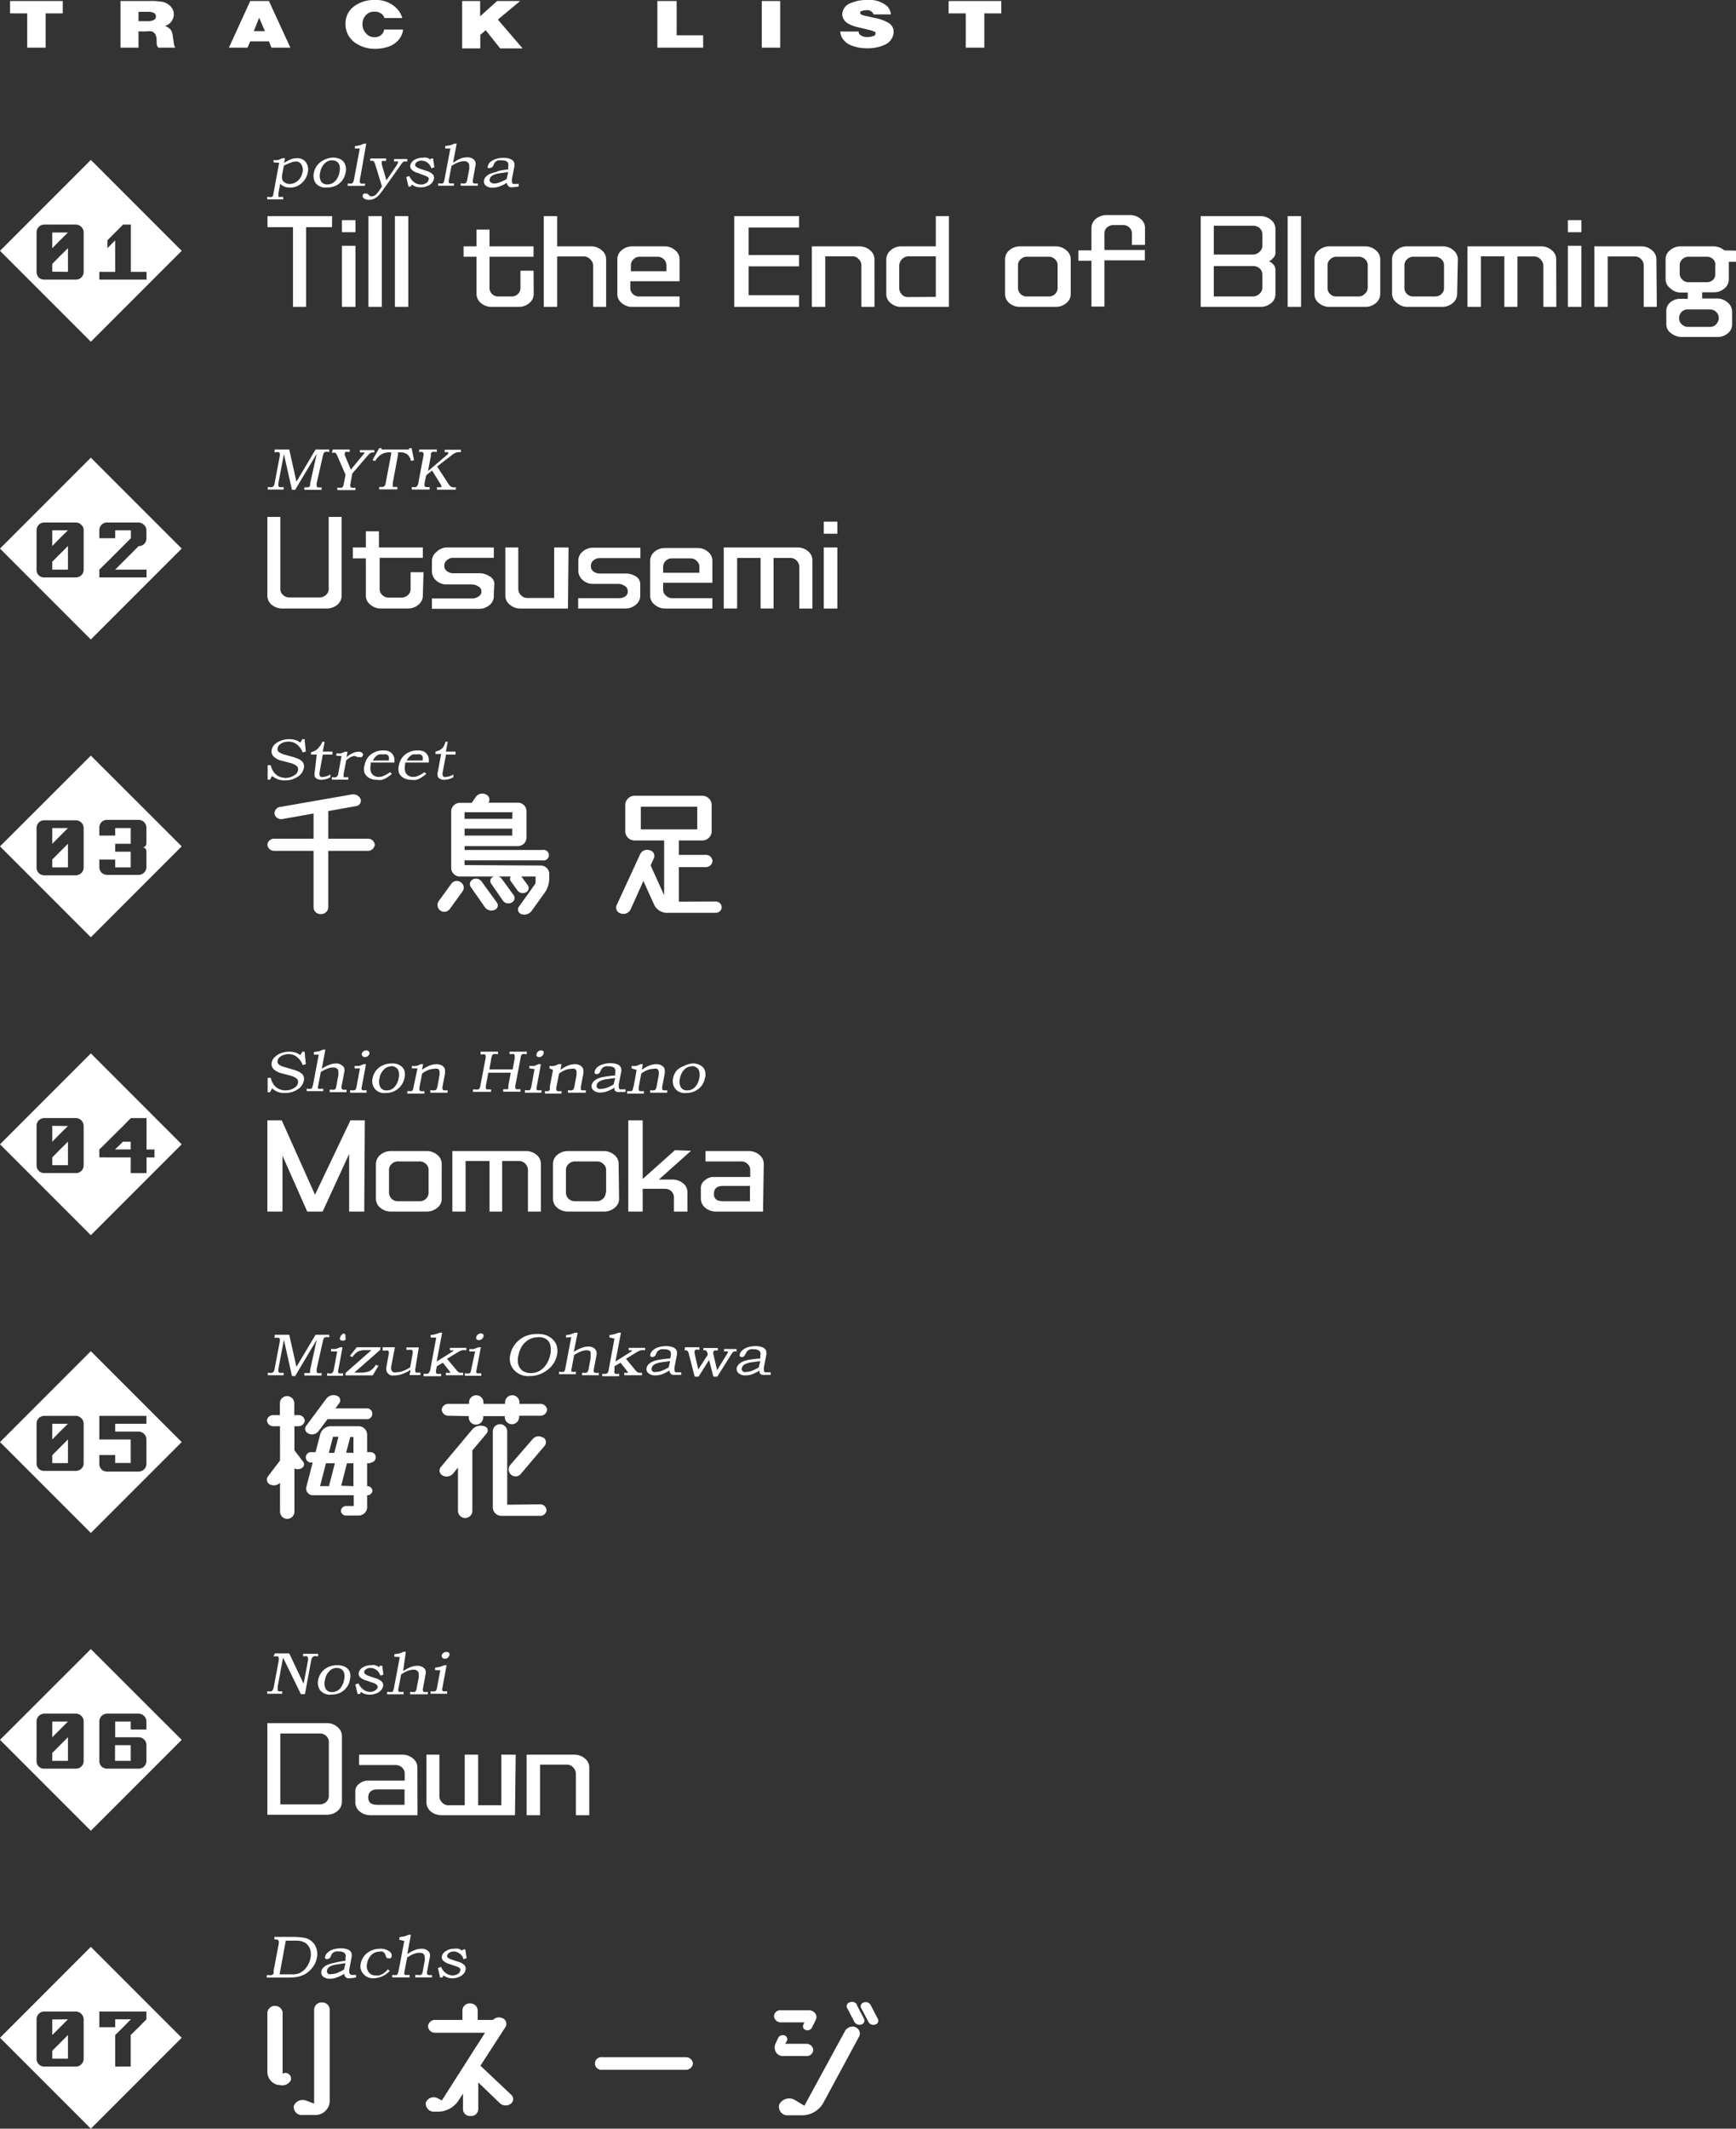
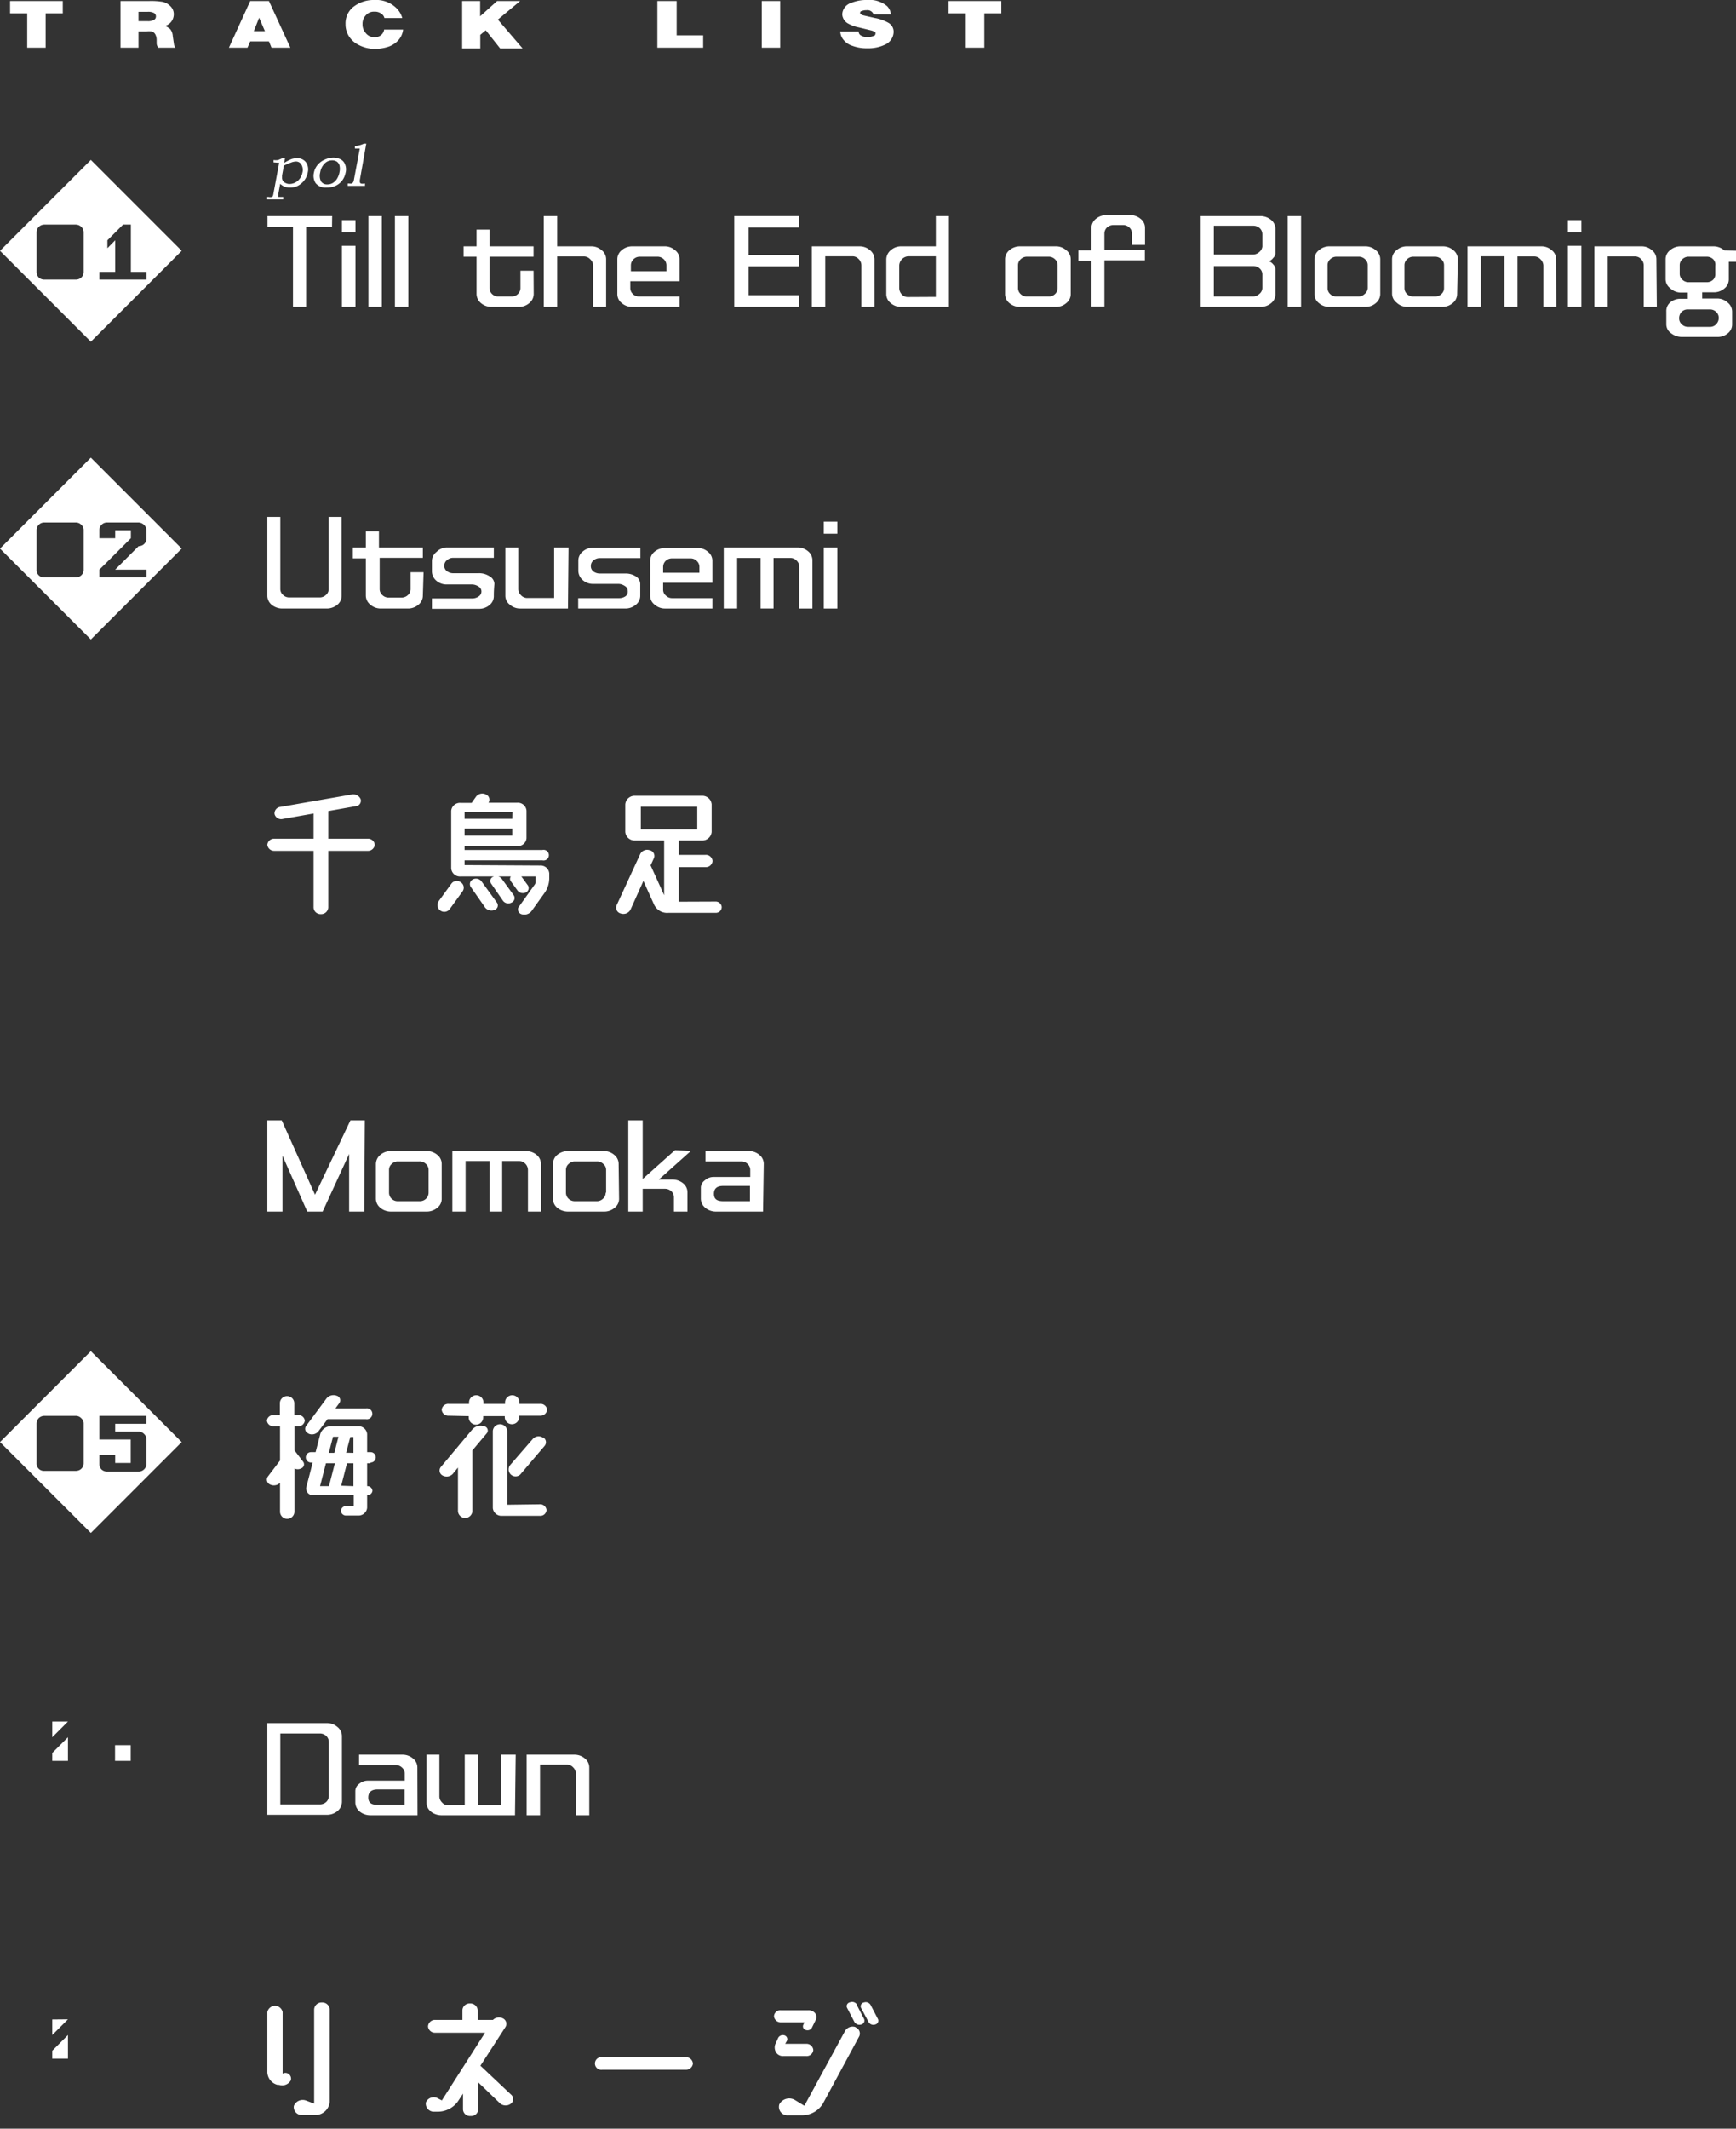
<svg xmlns="http://www.w3.org/2000/svg" viewBox="0 0 120.58 147.76">
  <rect x="0" y="0" width="120.58" height="147.76" fill="#333333" stroke="none" />
  <defs>
    <style>.cls-1{fill:#fff}</style>
  </defs>
  <g id="レイヤー_2" data-name="レイヤー 2">
    <g id="Object">
      <path class="cls-1" d="M23.06 15.77h-1.8v5.53h-.91v-5.53h-1.77V15h4.49zm1.63.35h-.94v-.84h.94zm0 5.18h-.94v-4.24h.94zm1.83 0h-.93V15h.93zm1.84 0h-.93V15h.93zm8.71-.89a.81.81 0 01-.31.63 1.08 1.08 0 01-.74.26h-1.86a1.11 1.11 0 01-.75-.26.82.82 0 01-.31-.63v-2.59h-.9v-.72h.9v-1.16h.9v1.16h3.06v.72H34V20a.57.57 0 00.18.41.6.6 0 00.45.17h.88a.61.61 0 00.46-.17.57.57 0 00.18-.41v-1.21h.91zm5.03.89h-.9v-2.88A.61.61 0 0041 18a.61.61 0 00-.45-.2H38.7v3.5h-.93V15h.93v2.1h2.35a1.07 1.07 0 01.74.27.78.78 0 01.31.63zm5.1-1.78h-3.42V20a.55.55 0 00.18.41.6.6 0 00.45.17h2.79v.72h-3.27a1.06 1.06 0 01-.74-.26.78.78 0 01-.31-.63V18a.8.8 0 01.3-.63 1.11 1.11 0 01.75-.27h2.22a1.07 1.07 0 01.74.27.78.78 0 01.31.63zm-.91-.69v-.42a.57.57 0 00-.18-.41.62.62 0 00-.46-.18h-1.24A.61.61 0 0044 18a.57.57 0 00-.18.41v.42zm9.21 2.47H51V15h4.5v.79H52v1.91h3.5v.79H52v2h3.5zm5.24 0h-.91v-2.88a.61.61 0 00-.18-.43.59.59 0 00-.45-.2h-1.88v3.51h-.93v-4.2h3.3a1.09 1.09 0 01.74.27.81.81 0 01.31.63zm5.17-6.3v6.3h-3.3a1.06 1.06 0 01-.74-.26.78.78 0 01-.31-.63V18a.84.84 0 01.31-.63 1.07 1.07 0 01.74-.27H65V15zM65 20.61v-2.82h-1.91a.67.67 0 00-.63.63V20a.65.65 0 00.17.43.56.56 0 00.44.19zm9.37-.2a.78.78 0 01-.31.63 1.06 1.06 0 01-.74.26h-2.46a1.11 1.11 0 01-.75-.26.8.8 0 01-.3-.63V18a.8.8 0 01.3-.63 1.11 1.11 0 01.75-.27h2.46a1.07 1.07 0 01.74.27.78.78 0 01.31.63zm-.91-.41v-1.59a.54.54 0 00-.18-.41.61.61 0 00-.45-.18h-1.49a.61.61 0 00-.45.18.54.54 0 00-.18.41V20a.55.55 0 00.18.41.6.6 0 00.45.17h1.49a.6.6 0 00.45-.17.55.55 0 00.18-.41zm6.07-3h-.91v-.8a.55.55 0 00-.18-.41.64.64 0 00-.45-.17h-.64a.69.69 0 00-.46.17.58.58 0 00-.18.42v1.14h2.81v.72h-2.81v3.21h-.9V18.1h-.91v-.72h.91v-1.55a.81.81 0 01.31-.64 1.15 1.15 0 01.74-.26h1.62a1.13 1.13 0 01.74.26.78.78 0 01.31.63zm9.06 3.43a.79.79 0 01-.31.62 1.12 1.12 0 01-.74.25H83.4V15h4.13a1.16 1.16 0 01.75.26.81.81 0 01.31.63v1.7a.49.49 0 01-.16.32.58.58 0 01-.3.22.72.72 0 01.31.23.51.51 0 01.15.32zm-.91-3.31v-.86a.58.58 0 00-.18-.42.67.67 0 00-.46-.17h-2.73v2H87a.67.67 0 00.46-.17.58.58 0 00.22-.38zm0 2.88v-.95a.55.55 0 00-.18-.41.67.67 0 00-.46-.17h-2.73v2.11H87a.63.63 0 00.46-.17.54.54 0 00.22-.41zm2.69 1.3h-.93V15h.93zm5.5-.89a.81.81 0 01-.31.63 1.08 1.08 0 01-.74.26h-2.47a1.08 1.08 0 01-.74-.26.78.78 0 01-.31-.63V18a.78.78 0 01.31-.63 1.09 1.09 0 01.74-.27h2.47a1.09 1.09 0 01.74.27.81.81 0 01.31.63zM95 20v-1.59a.54.54 0 00-.18-.41.62.62 0 00-.46-.18h-1.52a.61.61 0 00-.45.18.54.54 0 00-.18.41V20a.55.55 0 00.18.41.6.6 0 00.45.17h1.48a.61.61 0 00.46-.17A.55.55 0 0095 20zm6.21.41a.81.81 0 01-.31.63 1.11 1.11 0 01-.75.26h-2.46A1.06 1.06 0 0197 21a.78.78 0 01-.31-.63V18a.78.78 0 01.31-.63 1.07 1.07 0 01.74-.27h2.46a1.11 1.11 0 01.75.27.81.81 0 01.31.63zm-.91-.41v-1.59a.54.54 0 00-.18-.41.63.63 0 00-.46-.18h-1.49a.6.6 0 00-.44.18.54.54 0 00-.18.41V20a.55.55 0 00.18.41.6.6 0 00.44.17h1.49a.63.63 0 00.46-.17.55.55 0 00.18-.41zm7.8 1.3h-.9v-2.88a.63.63 0 00-.2-.42.59.59 0 00-.45-.2h-1.15v3.5h-.91v-3.51h-1.63v3.51h-.93v-4.2h5.11a1.07 1.07 0 01.74.27.78.78 0 01.31.63zm1.74-5.18h-.94v-.84h.94zm0 5.18h-.94v-4.24h.94zm5.24 0h-.91v-2.88A.61.61 0 00114 18a.59.59 0 00-.45-.2h-1.88v3.5h-.93v-4.2H114a1.07 1.07 0 01.74.27.78.78 0 01.31.63zm5.5-3.9v.77h-.5v1.22a.8.8 0 01-.3.63 1.1 1.1 0 01-.75.27h-.8v.43h1a1.08 1.08 0 01.77.28.81.81 0 01.31.63v.88a.78.78 0 01-.29.62 1.09 1.09 0 01-.73.26h-2.46a1.21 1.21 0 01-.76-.26.74.74 0 01-.33-.62v-.88A.78.78 0 01116 21a1.08 1.08 0 01.74-.26h.49v-.43h-.49A1.09 1.09 0 01116 20a.78.78 0 01-.31-.63V18a.78.78 0 01.31-.63 1.09 1.09 0 01.74-.27H119a1.16 1.16 0 01.77.28zm-1.44 1.6v-.55A.54.54 0 00119 18a.63.63 0 00-.46-.18h-1.25a.6.6 0 00-.44.18.54.54 0 00-.18.41V19a.54.54 0 00.18.41.6.6 0 00.44.18h1.25a.63.63 0 00.46-.18.54.54 0 00.14-.41zm.24 3.06a.55.55 0 00-.18-.41.61.61 0 00-.46-.17h-1.49a.59.59 0 00-.46.18.63.63 0 00-.16.44.54.54 0 00.18.41.6.6 0 00.44.18h1.49a.58.58 0 00.47-.19.64.64 0 00.17-.5zM23.73 41.35a.82.82 0 01-.3.63 1.16 1.16 0 01-.75.26h-3.06a1.16 1.16 0 01-.75-.26.82.82 0 01-.3-.63v-5.47h.9v5a.54.54 0 00.18.41.61.61 0 00.45.18h2.09a.63.63 0 00.46-.18.53.53 0 00.18-.4v-5.01h.9zm5.64-.01a.8.8 0 01-.3.63 1.11 1.11 0 01-.75.27h-1.86a1.09 1.09 0 01-.74-.27.81.81 0 01-.31-.63v-2.58h-.9V38h.9v-1.12h.91V38h3.05v.72h-3v2.17a.55.55 0 00.18.41.61.61 0 00.45.18h.88a.63.63 0 00.46-.18.54.54 0 00.18-.41v-1.17h.9zm4.93.01a.79.79 0 01-.3.65 1.11 1.11 0 01-.74.26H30v-.72h2.79a.76.76 0 00.46-.14.41.41 0 00.19-.36.39.39 0 00-.21-.33.82.82 0 00-.44-.14h-1.74a1.08 1.08 0 01-.74-.26.87.87 0 01-.31-.63v-.73a.8.8 0 01.31-.63A1.06 1.06 0 0131 38h3.3v.72h-2.8a.64.64 0 00-.45.16.47.47 0 00-.19.39.44.44 0 00.19.38.7.7 0 00.46.14h1.74A1.3 1.3 0 0134 40a.63.63 0 01.34.53c-.04.47-.04.69-.04.82zm5.15.89h-3.3a1.07 1.07 0 01-.74-.27.77.77 0 01-.31-.62V38h.9v2.88a.61.61 0 00.18.43.59.59 0 00.45.2h1.86V38h1zm5.02-.89a.79.79 0 01-.31.63 1.11 1.11 0 01-.74.26h-3.26v-.72H43a.76.76 0 00.46-.14.41.41 0 00.14-.38.39.39 0 00-.21-.33.82.82 0 00-.44-.14h-1.73a1.06 1.06 0 01-.74-.26.87.87 0 01-.31-.63v-.73a.8.8 0 01.31-.63 1.06 1.06 0 01.74-.26h3.26v.72h-2.8a.68.68 0 00-.46.16.48.48 0 00-.18.39.45.45 0 00.18.38.75.75 0 00.47.14h1.74a1.3 1.3 0 01.7.18.63.63 0 01.34.53v.83zm5.01-.9h-3.42v.48a.52.52 0 00.19.41.6.6 0 00.44.18h2.79v.72h-3.27a1.07 1.07 0 01-.74-.27.77.77 0 01-.31-.62v-2.42a.8.8 0 01.3-.63 1.11 1.11 0 01.75-.26h2.22a1.06 1.06 0 01.74.26.78.78 0 01.31.63zm-.9-.69v-.41a.55.55 0 00-.19-.42.6.6 0 00-.45-.17h-1.25a.62.62 0 00-.45.17.58.58 0 00-.18.42v.41zm7.85 2.48h-.91v-2.89a.61.61 0 00-.18-.43.6.6 0 00-.45-.19h-1.16v3.51h-.9v-3.51H51.2v3.51h-.93V38h5.1a1.11 1.11 0 01.75.26.81.81 0 01.31.63zm1.73-5.19h-.94v-.84h.94zm0 5.19h-.94V38h.94zM25.53 58.22a.46.46 0 01.5.42.47.47 0 01-.5.42H22.8V63a.49.49 0 01-.52.45.48.48 0 01-.5-.45v-3.94h-2.72a.47.47 0 01-.49-.42.46.46 0 01.49-.42h2.72v-1.75l-2.15.38a.47.47 0 01-.56-.34.45.45 0 01.41-.5l4.94-.86a.56.56 0 01.63.32.38.38 0 01-.34.49l-1.91.34v1.92zM32 61.24a.44.44 0 01.13.63l-.89 1.23a.47.47 0 01-.76-.56l.88-1.21a.46.46 0 01.64-.09zm5.51-1.16a.6.6 0 01.64.54V61a1.76 1.76 0 01-.34 1l-.89 1.24a.64.64 0 01-.74.2A.35.35 0 0136 63l1.12-1.57a.34.34 0 00.08-.23v-.36h-1a.12.12 0 01.05.05l.41.56a.34.34 0 01-.14.5.47.47 0 01-.57-.13l-.47-.65a.28.28 0 010-.33H32a.61.61 0 01-.66-.56v-4a.61.61 0 01.66-.55h.76l.31-.44a.55.55 0 01.69-.14.39.39 0 01.17.57h2a.6.6 0 01.64.55v1.92a.6.6 0 01-.64.54h-3.66V59h5.4a.37.37 0 110 .72h-5.4v.33zm-1.92-3.7h-3.32v.46h3.31zM32.27 58h3.31v-.48h-3.31zm1.16 3.16l1.09 1.5a.33.33 0 01-.17.5.56.56 0 01-.65-.16l-1-1.43a.36.36 0 01.15-.53.48.48 0 01.58.12zm1.42-.16l.83 1.14a.34.34 0 01-.15.51.46.46 0 01-.59-.12l-.83-1.2a.31.31 0 01.15-.47.5.5 0 01.59.14zm14.83 1.58a.42.42 0 01.45.39.41.41 0 01-.45.39h-3.24a1 1 0 01-1-.55l-.75-1.66-.9 2a.56.56 0 01-.66.26.42.42 0 01-.31-.55l1.65-3.58a.54.54 0 01.66-.26.4.4 0 01.29.55l-.23.5.94 2.07v-3.8h-2a.65.65 0 01-.7-.59v-1.92a.65.65 0 01.7-.59h4.6a.65.65 0 01.7.59v1.92a.65.65 0 01-.7.59h-1.58v1H49a.46.46 0 01.49.43.46.46 0 01-.49.42h-1.85v2.4zM44.51 56v1.57h3.92V56zM25.3 84.1h-1.05v-4l-1.84 4h-1.07l-1.72-3.88v3.88h-1.05v-6.33h1l2.31 5.16 2.46-5.16h1zm5.38-.89a.78.78 0 01-.31.63 1.13 1.13 0 01-.74.26h-2.47a1.13 1.13 0 01-.74-.26.81.81 0 01-.31-.63v-2.42a.84.84 0 01.31-.63 1.13 1.13 0 01.74-.26h2.47a1.13 1.13 0 01.74.26.8.8 0 01.31.63zm-.91-.42v-1.58a.54.54 0 00-.18-.41.62.62 0 00-.46-.18h-1.48a.61.61 0 00-.45.18.54.54 0 00-.18.41v1.58a.58.58 0 00.18.42.6.6 0 00.45.17h1.48a.61.61 0 00.46-.17.58.58 0 00.18-.42zm7.8 1.31h-.9v-2.88a.63.63 0 00-.63-.63h-1.16v3.51H34v-3.51h-1.66v3.51h-.92v-4.2h5.1a1.16 1.16 0 01.75.26.82.82 0 01.3.63zm5.43-.89a.78.78 0 01-.31.63 1.11 1.11 0 01-.74.26h-2.49a1.16 1.16 0 01-.75-.26.8.8 0 01-.3-.63v-2.42a.82.82 0 01.3-.63 1.16 1.16 0 01.75-.26h2.46a1.11 1.11 0 01.74.26.8.8 0 01.31.63zm-.9-.42v-1.58a.52.52 0 00-.19-.41.61.61 0 00-.45-.18h-1.52a.63.63 0 00-.45.18.54.54 0 00-.18.41v1.58a.58.58 0 00.18.42.62.62 0 00.45.17h1.49a.6.6 0 00.45-.17.55.55 0 00.19-.42zm5.9-2.91l-2.24 2h.94a1.16 1.16 0 01.75.26.8.8 0 01.3.63v1.33h-.94v-1a.57.57 0 00-.18-.41.64.64 0 00-.45-.17h-1.54v1.58h-1v-6.33h1v4.07l2.24-2zm5 4.22h-3.27a1.15 1.15 0 01-.74-.26.82.82 0 01-.31-.63v-.8a.65.65 0 01.28-.48.88.88 0 01.58-.23h2.57v-.49a.55.55 0 00-.18-.41.6.6 0 00-.44-.18H49v-.72h3a1.11 1.11 0 01.74.26.8.8 0 01.31.63zm-.91-.72v-1.06h-1.86c-.43 0-.64.18-.64.55s.21.51.64.51zM20.72 99h-.27v1.67l.61.8a.3.3 0 01-.15.46.5.5 0 01-.46 0v3a.49.49 0 01-1 0v-2a.61.61 0 01-.68.12.37.37 0 01-.17-.55l.85-1.12V99H19a.44.44 0 01-.46-.39.43.43 0 01.46-.38h.44v-.82a.49.49 0 011 0v.82h.27a.43.43 0 01.46.38.44.44 0 01-.45.39zm5 2.57h-.22v1.59a.35.35 0 01.37.32.35.35 0 01-.37.31v.87a.6.6 0 01-.64.54h-.8a.35.35 0 01-.38-.33.36.36 0 01.38-.33h.51v-.75h-2.79a.47.47 0 01-.51-.54l.45-1.73h-.12a.36.36 0 110-.72h.32l.33-1.27a.77.77 0 01.79-.53h1.82a.6.6 0 01.64.54v1.26h.24a.36.36 0 110 .72zm-4.3-2.07a.34.34 0 01-.15-.53l1.41-1.9a.63.63 0 01.7-.19.33.33 0 01.19.51l-.27.37h2.12a.38.38 0 110 .75h-2.67l-.63.84a.58.58 0 01-.68.17zm1.22 2.07l-.41 1.59h.62l.41-1.59zm.49-1.84l-.29 1.12h.38l.29-1.12zm1.42 3.43v-1.59h-.45l-.4 1.56zm0-2.31v-1.1h-.22l-.29 1.09zM33.62 99a.3.3 0 01.19.49l-1 1.19v4.19a.5.5 0 01-1 0v-3l-.37.45a.59.59 0 01-.7.1.39.39 0 01-.12-.59l2.17-2.59a.77.77 0 01.83-.24zm-2.45-.73a.46.46 0 01-.49-.41.45.45 0 01.49-.41h1.41v-.1a.5.5 0 011 0v.1h1.5v-.1a.5.5 0 011 0v.1h1.43a.45.45 0 01.49.41.46.46 0 01-.49.41h-1.45v.09a.5.5 0 01-1 0v-.06h-1.5v.09a.5.5 0 01-1 0v-.09zm6.32 6.15a.44.44 0 01.47.4.43.43 0 01-.47.4h-2.62a.6.6 0 01-.64-.54v-5.32a.5.5 0 011 0v5.09zm.23-4.65a.39.39 0 01.11.59l-1.7 2a.48.48 0 01-.64 0 .49.49 0 01-.05-.67l1.56-1.8a.54.54 0 01.72-.09zm-13.97 25.31a.84.84 0 01-.31.63 1.13 1.13 0 01-.74.26h-4.13v-6.36h4.13a1.09 1.09 0 01.74.27.81.81 0 01.31.63zm-.91-.42v-3.74a.58.58 0 00-.18-.42.63.63 0 00-.46-.17h-2.73v4.92h2.73a.67.67 0 00.46-.17.58.58 0 00.18-.42zM29 126h-3.27a1.16 1.16 0 01-.75-.26.82.82 0 01-.3-.63v-.81a.63.63 0 01.27-.48.92.92 0 01.58-.22h2.58v-.49a.54.54 0 00-.18-.41.63.63 0 00-.45-.18h-2.54v-.72h3a1.11 1.11 0 01.74.26.79.79 0 01.31.63zm-.9-.72v-1.07h-1.87c-.43 0-.65.19-.65.56s.22.51.65.51zm7.67.72h-5.1a1.16 1.16 0 01-.75-.26.82.82 0 01-.3-.63v-3.31h.9v2.89a.59.59 0 00.18.42.55.55 0 00.44.2h1.14v-3.51h.93v3.51h1.61v-3.51h1zm5.16 0H40v-2.89a.63.63 0 00-.19-.43.58.58 0 00-.45-.19h-1.85V126h-.93v-4.2h3.3a1.11 1.11 0 01.74.26.79.79 0 01.31.63zm-21.15 17.89a.4.4 0 01.42.51.68.68 0 01-.81.32h-.11a.94.94 0 01-.71-.86v-4.19a.54.54 0 011.06 0v4.26zm2.58-4.89a.51.51 0 01.54.47v6.42a1 1 0 01-1.08.92H21a.55.55 0 01-.59-.63.66.66 0 01.85-.37l.56.21v-6.52a.51.51 0 01.54-.5zm13.13 6.39a.4.4 0 010 .63.6.6 0 01-.74 0l-1.53-1.47v1.88a.49.49 0 01-.53.45.48.48 0 01-.53-.45v-1.1l-.35.53a1.72 1.72 0 01-1.43.72h-.2a.56.56 0 01-.6-.64.59.59 0 01.84-.28l.27.14 3-4.7h-3.45a.48.48 0 01-.51-.44.48.48 0 01.51-.45h1.88v-.67a.49.49 0 01.53-.47.5.5 0 01.53.47v.67h1.06a.59.59 0 01.66-.12.42.42 0 01.21.61l-1.74 2.69zm12.64-2.15a.48.48 0 01-.51.43h-5.79a.44.44 0 110-.87h5.79a.48.48 0 01.51.44zm6.13-2.86a.47.47 0 01-.5-.42.44.44 0 01.48-.42h1.92a.58.58 0 01.46.21.44.44 0 01.05.44l-.28.57a.35.35 0 01-.42.15.26.26 0 01-.17-.37l.07-.16zm1.74 2.34h-1.6a.56.56 0 01-.52-.3.65.65 0 010-.59l.18-.39a.37.37 0 01.42-.16.28.28 0 01.19.36l-.13.23H56a.47.47 0 01.49.43.46.46 0 01-.49.42zm3.41-2a.46.46 0 01.27.63L57.17 146a1.7 1.7 0 01-1.52.83h-.89a.59.59 0 01-.63-.76.78.78 0 011.1-.29l.64.39 2.83-5.2a.61.61 0 01.73-.26zm.09-1.57l.52 1a.28.28 0 01-.2.38.41.41 0 01-.47-.17l-.52-1a.27.27 0 01.2-.37.4.4 0 01.49.15zm1.48 1a.27.27 0 01-.19.38.38.38 0 01-.46-.17l-.53-1a.27.27 0 01.2-.36.39.39 0 01.47.17zM19 11.27v-.16a1.46 1.46 0 00.31 0l.31-.13h.18l-.07.33a3.3 3.3 0 01.52-.27 1.32 1.32 0 01.39-.06.74.74 0 01.6.27.85.85 0 01.14.7 1.28 1.28 0 01-.46.79 1.14 1.14 0 01-.77.28 1 1 0 01-.4-.07 1.1 1.1 0 01-.29-.19l-.12.66a1.5 1.5 0 000 .18.1.1 0 000 .07h.33v.17h-1.11v-.17h.1a.48.48 0 00.21 0 .16.16 0 00.08-.06 1 1 0 00.05-.21l.39-2.1zm.72.21l-.13.7v.2a.44.44 0 00.07.19.49.49 0 00.19.14.58.58 0 00.26.06.89.89 0 00.55-.2A1 1 0 0021 12a.72.72 0 00-.07-.58.42.42 0 00-.38-.21 1 1 0 00-.35.08 2.57 2.57 0 00-.44.19zm3.39-.54a1.15 1.15 0 01.55.12.65.65 0 01.31.36.89.89 0 01.03.58 1.32 1.32 0 01-.24.54 1.23 1.23 0 01-.46.36 1.48 1.48 0 01-.61.12.89.89 0 01-.76-.3.93.93 0 01-.13-.72 1.22 1.22 0 01.24-.53 1.31 1.31 0 01.47-.37 1.53 1.53 0 01.6-.16zm-.05.19a.71.71 0 00-.47.18 1.11 1.11 0 00-.35.66.86.86 0 00.07.64.5.5 0 00.44.19.73.73 0 00.35-.09.91.91 0 00.3-.29 1.32 1.32 0 00.18-.47 1.05 1.05 0 000-.47.48.48 0 00-.18-.26.6.6 0 00-.34-.09zm1.59-.82v-.17a1.75 1.75 0 00.63-.17h.16L25 12.46a.47.47 0 000 .2.13.13 0 00.07.08.45.45 0 00.21 0h.07v.16h-1.2v-.16h.11a.58.58 0 00.17 0 .43.43 0 00.1-.09.68.68 0 00.06-.21l.4-2.13z" />
-       <path class="cls-1" d="M25.73 11h1.09v.17h-.3a.09.09 0 000 .07.44.44 0 000 .18l.32 1.1.68-1a1 1 0 00.13-.25v-.06a.32.32 0 00-.17 0h-.11v-.17h.92v.17h-.23a.18.18 0 00-.09.07 1 1 0 00-.17.22l-1.2 1.69c-.09.12-.18.24-.27.34a1 1 0 01-.32.25.85.85 0 01-.38.09.59.59 0 01-.36-.1.22.22 0 01-.08-.2.26.26 0 01.08-.13.21.21 0 01.13 0 .19.19 0 01.1 0 .34.34 0 01.1.08.68.68 0 00.14.11h.09a.38.38 0 00.19-.06.53.53 0 00.18-.16 3.07 3.07 0 00.2-.27l.13-.2-.46-1.5a.72.72 0 00-.09-.21.17.17 0 00-.1-.07h-.18zm4.2 0h.15l.09.62-.21.06a.77.77 0 00-.27-.39.73.73 0 00-.42-.14.55.55 0 00-.29.08.28.28 0 00-.14.17.14.14 0 00.05.16.76.76 0 00.31.16l.41.14a1 1 0 01.46.25.38.38 0 01.07.31.67.67 0 01-.15.29.78.78 0 01-.33.21 1 1 0 01-.44.08.91.91 0 01-.61-.19l-.08.14h-.16l-.15-.66.21-.07a1.21 1.21 0 00.31.41.8.8 0 00.52.18.65.65 0 00.34-.1.32.32 0 00.16-.21.18.18 0 000-.17.77.77 0 00-.28-.15L29 12a.89.89 0 01-.42-.24.36.36 0 01-.08-.3.62.62 0 01.28-.36 1.08 1.08 0 01.57-.15.87.87 0 01.3 0 .56.56 0 01.24.13zm.99-.69v-.17l.35-.06a1.24 1.24 0 00.28-.11h.17l-.25 1.34A2.63 2.63 0 0132 11a1.53 1.53 0 01.45-.08.65.65 0 01.47.16.43.43 0 01.11.39l-.18 1a.47.47 0 000 .2.09.09 0 00.07.06.75.75 0 00.27 0v.16H32v-.16h.08a.51.51 0 00.22 0 .16.16 0 00.09-.07.56.56 0 00.07-.23l.13-.68a2 2 0 000-.3.29.29 0 00-.11-.19.37.37 0 00-.25-.07 1.19 1.19 0 00-.4.08 2.17 2.17 0 00-.47.25l-.19 1a.36.36 0 000 .15l.06.06h.3v.16h-1.1v-.16h.07a.76.76 0 00.25 0 .16.16 0 00.07-.07 1.47 1.47 0 00.07-.29l.39-2.06zm4.38 1.45v-.22a.31.31 0 00-.08-.32.61.61 0 00-.37-.09.8.8 0 00-.23 0 .39.39 0 00-.16.07.38.38 0 00-.11.11.91.91 0 00-.08.17.27.27 0 01-.25.18.17.17 0 01-.13 0 .19.19 0 010-.15.57.57 0 01.16-.26 1.12 1.12 0 01.38-.21 1.53 1.53 0 01.54-.08 1.12 1.12 0 01.48.08.46.46 0 01.26.23.73.73 0 010 .37l-.15.78a1.62 1.62 0 000 .21.23.23 0 00.06.13.25.25 0 00.15 0 1 1 0 00.26 0v.18a1.63 1.63 0 01-.35.05.68.68 0 01-.26 0 .36.36 0 01-.15-.12.28.28 0 01-.06-.18 2.61 2.61 0 01-.54.26 1.42 1.42 0 01-.45.08.69.69 0 01-.48-.15.36.36 0 01-.12-.36.45.45 0 01.11-.23.78.78 0 01.26-.2 1.82 1.82 0 01.48-.15c.16-.1.46-.14.83-.18zm0 .18l-.67.1a1.51 1.51 0 00-.37.11.59.59 0 00-.17.13.27.27 0 00-.07.14.22.22 0 000 .16.19.19 0 00.12.11.38.38 0 00.19.05 1 1 0 00.34-.07 3.07 3.07 0 00.52-.24zM19.09 31.2h1l.5 2.24 1.33-2.24h.95v.17h-.08a.43.43 0 00-.2 0 .19.19 0 00-.1.08.6.6 0 00-.06.18L22 33.52a.72.72 0 000 .23.13.13 0 00.07.08.66.66 0 00.19 0h.08V34h-1.2v-.17h.25a.21.21 0 00.1-.06.1.1 0 00.05-.07v-.13L22 31.5 20.5 34h-.22l-.56-2.48-.38 2a.52.52 0 000 .21.11.11 0 00.08.08.48.48 0 00.21 0h.07v.17h-1.1v-.17h.06a.7.7 0 00.24 0 .24.24 0 00.11-.08.56.56 0 00.07-.22l.35-1.84a.52.52 0 000-.21.12.12 0 00-.07-.07.41.41 0 00-.19 0h-.11zm4.02 0h1.18v.17h-.13a.51.51 0 00-.16 0 .18.18 0 00-.05.07.26.26 0 000 .11v.05l.42 1 .87-1.06.07-.08a.07.07 0 000-.05H25v-.17h1v.17h-.19l-.11.05-.14.14-1.09 1.27-.13.71a.47.47 0 000 .2.1.1 0 00.08.07.8.8 0 00.27 0v.17h-1.26v-.17h.1a.48.48 0 00.2 0 .25.25 0 00.1-.08 1.47 1.47 0 00.05-.19l.12-.63-.58-1.33a.46.46 0 00-.13-.19.81.81 0 00-.24 0zm3.23-.09h.16v.09h1.92v-.09h.17l.17.83-.21.06a.81.81 0 00-.26-.46.79.79 0 00-.49-.14h-.15a.49.49 0 000 .14l-.37 2v.26h.32v.17h-1.26v-.17h.25a.22.22 0 00.13-.08.44.44 0 00.07-.2l.38-2a.68.68 0 000-.12h-.11a1.12 1.12 0 00-.4.06 1.08 1.08 0 00-.32.19 1.44 1.44 0 00-.28.35l-.19-.06zm2.79.09h1.21v.17h-.09a.48.48 0 00-.21 0 .21.21 0 00-.11.1.76.76 0 000 .16l-.2 1.07L31 31.62a.84.84 0 00.13-.12v-.05a.07.07 0 000-.06.54.54 0 00-.17 0h-.07v-.17h1.12v.17a.88.88 0 00-.24 0 .69.69 0 00-.19.07 1.33 1.33 0 00-.22.15l-1 .77.75 1.15a1.11 1.11 0 00.16.21.37.37 0 00.15.08.76.76 0 00.24 0v.17h-1.31v-.17h.31v-.06a.58.58 0 00-.11-.23l-.54-.87-.41.34-.11.54a.57.57 0 000 .19.2.2 0 00.08.08h.27v.17H28.6v-.17h.1a.45.45 0 00.19 0 .28.28 0 00.1-.09.45.45 0 00.07-.21l.35-1.86a.47.47 0 000-.2.12.12 0 00-.07-.07.45.45 0 00-.21 0h-.03zM21 51.31h.16l.08.86-.22.06a1.22 1.22 0 00-.42-.57.89.89 0 00-.56-.18 1.1 1.1 0 00-.37.06.89.89 0 00-.27.17.37.37 0 00-.11.2.31.31 0 000 .19.34.34 0 00.16.15 1.34 1.34 0 00.38.15l.55.15.3.11a.9.9 0 01.28.17.52.52 0 01.14.22.53.53 0 010 .28.9.9 0 01-.43.59 1.56 1.56 0 01-.9.25 1.31 1.31 0 01-.46-.07 1.36 1.36 0 01-.41-.24l-.15.26h-.16v-1h.22a1.17 1.17 0 00.21.48 1 1 0 00.36.3 1.22 1.22 0 00.45.1 1.06 1.06 0 00.6-.18.5.5 0 00.27-.35.32.32 0 00-.09-.3 1.25 1.25 0 00-.49-.22l-.53-.14a1.19 1.19 0 01-.61-.32.52.52 0 01-.11-.44.79.79 0 01.19-.36 1.27 1.27 0 01.44-.27 1.51 1.51 0 01.59-.11 1.29 1.29 0 01.49.08 1 1 0 01.28.16zm1.39.18h.16l-.13.68h.67v.21h-.67l-.22 1.22a.63.63 0 000 .22.23.23 0 00.09.11.33.33 0 00.15 0 1.13 1.13 0 00.51-.17v.19a1.32 1.32 0 01-.63.18.58.58 0 01-.3-.07.31.31 0 01-.16-.16.88.88 0 010-.32l.14-1.2h-.4v-.17a1.07 1.07 0 00.32-.12.93.93 0 00.23-.21 1.41 1.41 0 00.24-.39zm.97.97v-.16h.3l.32-.12h.16l-.07.38a1.52 1.52 0 01.43-.28.93.93 0 01.39-.1.36.36 0 01.25.07.16.16 0 01.07.17.22.22 0 01-.09.13.34.34 0 01-.17 0h-.14a.34.34 0 00-.19-.07.51.51 0 00-.27.08 2.17 2.17 0 00-.3.21l-.18.94a.48.48 0 000 .16.13.13 0 000 .08.15.15 0 00.08 0h.24v.17h-1.14v-.17h.09a.42.42 0 00.19 0 .27.27 0 00.1-.08.5.5 0 00.07-.19l.22-1.2zm3.73 1.14l.13.11a2.57 2.57 0 01-.37.28 1.42 1.42 0 01-.32.14 1.15 1.15 0 01-.33 0 1.08 1.08 0 01-.54-.12.79.79 0 01-.34-.36.93.93 0 010-.53 1.25 1.25 0 01.24-.55 1.19 1.19 0 01.45-.35 1.31 1.31 0 01.59-.13 1.18 1.18 0 01.41.06.61.61 0 01.26.21.56.56 0 01.12.31.78.78 0 010 .26h-1.64v.15a1 1 0 000 .46.49.49 0 00.21.29.63.63 0 00.35.1.89.89 0 00.35-.08 1.82 1.82 0 00.43-.25zm-.09-.81a.66.66 0 000-.28.34.34 0 00-.15-.14.62.62 0 00-.25 0 .86.86 0 00-.27 0 .75.75 0 00-.24.15 1 1 0 00-.19.27zm2.48.81l.13.11a2.57 2.57 0 01-.37.28 1.42 1.42 0 01-.32.14 1.15 1.15 0 01-.33 0 1.08 1.08 0 01-.54-.12.79.79 0 01-.34-.36 1 1 0 010-.53 1.25 1.25 0 01.24-.55 1.19 1.19 0 01.45-.35 1.32 1.32 0 01.6-.13 1.16 1.16 0 01.4.06.61.61 0 01.26.21.56.56 0 01.12.31.78.78 0 010 .26h-1.64a1 1 0 010 .15 1 1 0 000 .46.49.49 0 00.21.29.63.63 0 00.35.1.89.89 0 00.35-.08 1.82 1.82 0 00.43-.25zm-.13-.81a.66.66 0 000-.28.34.34 0 00-.15-.14.62.62 0 00-.25 0 .86.86 0 00-.27 0 .61.61 0 00-.23.15.86.86 0 00-.2.27zm1.59-1.3h.16l-.13.68h.67v.21h-.66l-.23 1.22a.42.42 0 000 .22.17.17 0 00.08.11.33.33 0 00.15 0 1.09 1.09 0 00.51-.17v.19a1.32 1.32 0 01-.63.18.6.6 0 01-.3-.07.26.26 0 01-.15-.16.58.58 0 010-.32l.23-1.24h-.39v-.17a1.27 1.27 0 00.33-.12 1.1 1.1 0 00.22-.21 1.41 1.41 0 00.14-.35zM21 73h.16l.08.87-.22.06a1.2 1.2 0 00-.42-.58.91.91 0 00-.56-.18 1.11 1.11 0 00-.37.07.88.88 0 00-.27.16.43.43 0 00-.11.21.37.37 0 000 .18.49.49 0 00.16.16 1.84 1.84 0 00.38.14l.55.16a2 2 0 01.3.11.9.9 0 01.28.17.46.46 0 01.14.22.53.53 0 010 .28.92.92 0 01-.43.59 1.56 1.56 0 01-.9.25 1.31 1.31 0 01-.46-.07 1.41 1.41 0 01-.41-.25l-.15.27h-.16v-1h.22a1.17 1.17 0 00.21.48.91.91 0 00.36.29 1 1 0 00.45.1 1.13 1.13 0 00.6-.17.52.52 0 00.27-.35.32.32 0 00-.09-.3 1.25 1.25 0 00-.49-.22l-.53-.14a1.27 1.27 0 01-.61-.32.53.53 0 01-.11-.44.72.72 0 01.2-.36 1.28 1.28 0 01.43-.28 1.71 1.71 0 01.59-.11 1.53 1.53 0 01.49.08 1.28 1.28 0 01.28.16zm.8.2v-.17l.35-.06a1.53 1.53 0 00.27-.11h.18l-.25 1.33a2.5 2.5 0 01.53-.28 1.29 1.29 0 01.45-.09.64.64 0 01.47.17.39.39 0 01.12.39l-.19 1a.43.43 0 000 .19l.08.07a1.11 1.11 0 00.26 0v.17H22.9v-.17h.1a1 1 0 00.22 0 .23.23 0 00.09-.08.77.77 0 00.06-.22l.13-.69a1.73 1.73 0 000-.3.25.25 0 00-.1-.18.42.42 0 00-.26-.07 1 1 0 00-.4.08 2 2 0 00-.46.24l-.19 1a.27.27 0 000 .15.1.1 0 00.06 0 .53.53 0 00.21 0h.09v.17H21.3v-.17h.07a.49.49 0 00.24 0 .12.12 0 00.07-.07 1.77 1.77 0 00.08-.29l.38-2zm2.83.96v-.17h.32l.31-.12h.16l-.3 1.62a.28.28 0 000 .13.11.11 0 00.07.06.54.54 0 00.17 0h.1v.17h-1.14v-.17h.1a.75.75 0 00.2 0 .22.22 0 00.09-.07.68.68 0 00.06-.21l.23-1.24zm.81-1.25a.21.21 0 01.17.07.18.18 0 01.05.16.32.32 0 01-.11.17.37.37 0 01-.2.07.24.24 0 01-.17-.07.21.21 0 01-.05-.17.29.29 0 01.11-.16.31.31 0 01.2-.07zm1.79.91a1 1 0 01.55.13.73.73 0 01.31.36 1 1 0 010 .53 1.28 1.28 0 01-.7.9 1.36 1.36 0 01-.61.13.84.84 0 01-.76-.31.87.87 0 01-.14-.71 1.2 1.2 0 01.71-.9 1.47 1.47 0 01.64-.13zm-.06.2a.69.69 0 00-.46.18 1.06 1.06 0 00-.35.66.83.83 0 00.07.63.49.49 0 00.43.2.74.74 0 00.36-.09.8.8 0 00.29-.29 1.21 1.21 0 00.18-.47.92.92 0 000-.47.44.44 0 00-.18-.26.58.58 0 00-.34-.11zm1.44.14v-.17a1.66 1.66 0 00.31 0 1.4 1.4 0 00.3-.12h.17l-.08.39a2.78 2.78 0 01.57-.31 1.36 1.36 0 01.44-.08.75.75 0 01.31.06.46.46 0 01.2.15.33.33 0 01.08.22v.22l-.17.89a.56.56 0 000 .2.11.11 0 00.08.07 1.16 1.16 0 00.27 0v.17h-1.2v-.17H30a.57.57 0 00.22 0 .18.18 0 00.1-.07 1.65 1.65 0 00.07-.21l.13-.74a.75.75 0 000-.32.23.23 0 00-.11-.15.54.54 0 00-.24 0 1.29 1.29 0 00-.41.08 2 2 0 00-.44.25l-.18.93a.52.52 0 000 .21.11.11 0 00.07.08.67.67 0 00.21 0h.06v.17h-1.19v-.17h.28a.24.24 0 00.11-.09 1.45 1.45 0 00.05-.23l.27-1.26zM33.38 73h1.21v.17h-.09a.58.58 0 00-.21 0 .16.16 0 00-.1.08.59.59 0 00-.06.19l-.14.79h1.62l.14-.77a1.52 1.52 0 000-.19.15.15 0 00-.06-.1.39.39 0 00-.18 0h-.12V73h1.2v.17h-.11a.42.42 0 00-.18 0 .16.16 0 00-.09.07.44.44 0 00-.05.19l-.36 1.91a.61.61 0 000 .21l.08.06h.27v.17h-1.2v-.17h.28a.12.12 0 00.08-.06 1.52 1.52 0 000-.22l.17-.87h-1.56l-.17.89a.61.61 0 000 .21.1.1 0 00.08.06h.28v.17h-1.26v-.17H33a.53.53 0 00.22 0 .16.16 0 00.08-.06.3.3 0 00.06-.17l.37-1.94a.68.68 0 000-.19.11.11 0 00-.06-.07.34.34 0 00-.17 0h-.12zm3.39 1.16v-.17h.33l.31-.12h.16l-.3 1.62a.28.28 0 000 .13.09.09 0 00.06.06.62.62 0 00.18 0h.1v.17h-1.15v-.17h.3a.22.22 0 00.09-.07 1.19 1.19 0 00.06-.21l.22-1.19zm.8-1.25a.23.23 0 01.18.07.18.18 0 010 .16.27.27 0 01-.11.17.34.34 0 01-.19.07.24.24 0 01-.17-.07.18.18 0 010-.17.25.25 0 01.11-.16.28.28 0 01.18-.07zm.6 1.25v-.17a1.53 1.53 0 00.31 0 1.67 1.67 0 00.31-.12H39l-.07.39a2.52 2.52 0 01.56-.31 1.41 1.41 0 01.44-.08.71.71 0 01.31.06.46.46 0 01.2.15.33.33 0 01.08.22 1.08 1.08 0 010 .22l-.17.89a.47.47 0 000 .2.08.08 0 00.07.07 1.16 1.16 0 00.27 0v.17h-1.24v-.17h.06a.54.54 0 00.22 0 .15.15 0 00.1-.07.56.56 0 00.07-.21l.14-.74a1.37 1.37 0 000-.32.29.29 0 00-.12-.15.54.54 0 00-.24 0 1.34 1.34 0 00-.41.08 2.22 2.22 0 00-.44.25l-.18.93a.52.52 0 000 .21.11.11 0 00.07.08.67.67 0 00.21 0H39v.17h-1.15v-.17a1.17 1.17 0 00.24 0 .28.28 0 00.1-.09 1.45 1.45 0 000-.23l.22-1.15zm4.56.49v-.22a.31.31 0 00-.08-.32.64.64 0 00-.38-.09.75.75 0 00-.22 0 .67.67 0 00-.17.08.35.35 0 00-.1.11l-.09.17a.27.27 0 01-.24.18.17.17 0 01-.14-.06.16.16 0 010-.14.56.56 0 01.16-.26.92.92 0 01.38-.21 1.55 1.55 0 01.55-.09 1.34 1.34 0 01.48.08.44.44 0 01.25.23.66.66 0 010 .38l-.15.77a1.69 1.69 0 000 .22.19.19 0 00.07.13.21.21 0 00.15 0 .85.85 0 00.25 0v.18a1.55 1.55 0 01-.34 0 .63.63 0 01-.26 0 .31.31 0 01-.16-.11.32.32 0 010-.19 2.69 2.69 0 01-.54.27 1.54 1.54 0 01-.46.08.68.68 0 01-.47-.16.38.38 0 01-.13-.35.68.68 0 01.12-.24.86.86 0 01.25-.19 1.7 1.7 0 01.48-.15 8.45 8.45 0 01.79-.1zm0 .18l-.66.09a1.38 1.38 0 00-.37.11.7.7 0 00-.18.13.34.34 0 00-.07.15.25.25 0 000 .15.34.34 0 00.12.12.41.41 0 00.19 0 1.16 1.16 0 00.34-.06 2.75 2.75 0 00.52-.24zm1.14-.67v-.17a1.53 1.53 0 00.31 0 1.67 1.67 0 00.31-.12h.16l-.07.39a2.52 2.52 0 01.56-.31 1.41 1.41 0 01.44-.08.79.79 0 01.32.06.62.62 0 01.2.15.32.32 0 01.07.22.64.64 0 010 .22l-.17.89a.47.47 0 000 .2.1.1 0 00.07.07 1.23 1.23 0 00.27 0v.17h-1.18v-.17h.06a.63.63 0 00.23 0 .16.16 0 00.09-.07.56.56 0 00.07-.21l.14-.74a1 1 0 000-.32.29.29 0 00-.12-.15.54.54 0 00-.24 0 1.29 1.29 0 00-.4.08 2 2 0 00-.45.25l-.17.93a.61.61 0 000 .21.14.14 0 00.07.08.78.78 0 00.21 0h.07v.17h-1.16v-.17h.29a.22.22 0 00.1-.09s0-.1.06-.23l.21-1.15zm4.23-.34a1 1 0 01.55.13.65.65 0 01.31.36.85.85 0 010 .53 1.21 1.21 0 01-.24.54 1.23 1.23 0 01-.46.36 1.33 1.33 0 01-.61.13.86.86 0 01-.76-.31.91.91 0 01-.14-.71 1.22 1.22 0 01.25-.54 1.27 1.27 0 01.5-.31 1.54 1.54 0 01.6-.18zm-.05.2a.71.71 0 00-.47.18 1.11 1.11 0 00-.35.66.83.83 0 00.07.63.5.5 0 00.44.2.73.73 0 00.35-.09.83.83 0 00.3-.29 1.21 1.21 0 00.18-.47 1 1 0 000-.47.44.44 0 00-.18-.26.58.58 0 00-.34-.11zM19.09 92.65h1l.5 2.23 1.33-2.23h.95v.17h-.08a.75.75 0 00-.2 0 .25.25 0 00-.1.08.93.93 0 00-.06.18L22 95a.74.74 0 000 .23.1.1 0 00.07.08.38.38 0 00.19 0h.08v.17h-1.2v-.17h.25a.19.19 0 00.1 0 .1.1 0 00.05-.08v-.13L22 93l-1.5 2.52h-.22L19.72 93l-.38 2a.52.52 0 000 .21.15.15 0 00.08.08.48.48 0 00.21 0h.07v.17h-1.1v-.17h.07a.67.67 0 00.23 0 .2.2 0 00.11-.09.56.56 0 00.07-.22l.35-1.84a.47.47 0 000-.2.13.13 0 00-.07-.08h-.3zM23 93.81v-.17h.32l.31-.12h.16l-.3 1.62a.28.28 0 000 .13.11.11 0 00.07.06.54.54 0 00.17 0h.1v.17h-1.11v-.17h.1a.43.43 0 00.2 0 .15.15 0 00.09-.06.68.68 0 00.09-.27l.22-1.19zm.81-1.25a.21.21 0 01.17.07.18.18 0 010 .16.32.32 0 01.02.21.36.36 0 01-.2.06.24.24 0 01-.17-.06.17.17 0 010-.17.23.23 0 01.1-.16.31.31 0 01.11-.11zm.97.96h1.64v.17l-1.81 1.59h.37a1.73 1.73 0 00.65-.09 1.07 1.07 0 00.47-.45l.19.06-.4.67H24v-.17l1.8-1.58h-.44a1.06 1.06 0 00-.5.1 1.23 1.23 0 00-.38.38l-.18-.08zm1.79 0h.86l-.25 1.3a.6.6 0 000 .27.31.31 0 00.14.16.43.43 0 00.24 0 1.18 1.18 0 00.42-.08 2.24 2.24 0 00.51-.26l.17-.94a.55.55 0 000-.2s0-.05-.08-.07a.44.44 0 00-.19 0h-.16v-.17h.86L28.85 95a.47.47 0 000 .2.11.11 0 00.07.08h.28v.17h-.75l.07-.37a2.52 2.52 0 01-.59.3 1.45 1.45 0 01-.48.09 1.21 1.21 0 01-.3 0 .58.58 0 01-.2-.13.39.39 0 01-.11-.21.69.69 0 010-.25L27 94a.46.46 0 000-.17.12.12 0 00-.06-.08.35.35 0 00-.16 0h-.2zm3.34-.68v-.17a2 2 0 00.63-.16h.17l-.38 2 .94-.59c.15-.09.23-.16.23-.19h-.25v-.17h1.14v.17a1.3 1.3 0 00-.31 0 1.49 1.49 0 00-.29.14l-.74.45.63.75a.8.8 0 00.15.16.31.31 0 00.13.06h.21v.17h-1.2v-.17h.1a.49.49 0 00.17 0 .08.08 0 00.05 0 .21.21 0 00-.05-.09l-.48-.61-.42.25-.05.26a.48.48 0 000 .2.09.09 0 00.06.06.46.46 0 00.2 0h.09v.17h-1.22v-.17a1 1 0 00.24 0 .19.19 0 00.13-.07.53.53 0 00.11-.29l.4-2.15zm2.69.97v-.17a2 2 0 00.32 0l.31-.12h.17l-.31 1.62a.18.18 0 000 .13.09.09 0 00.06.06h.28v.17h-1.14v-.17h.09a.51.51 0 00.21 0 .12.12 0 00.08-.06.68.68 0 00.06-.21l.27-1.25zm.8-1.25a.21.21 0 01.17.07.16.16 0 010 .16.27.27 0 01-.11.17.34.34 0 01-.2.06.25.25 0 01-.17-.06.2.2 0 010-.17.25.25 0 01.11-.16.28.28 0 01.2-.07zm4.01.04a1.38 1.38 0 01.74.19 1.15 1.15 0 01.48.52 1.29 1.29 0 01.06.74 1.73 1.73 0 01-.69 1.06 2 2 0 01-1.22.41 1.32 1.32 0 01-1.14-.5 1.16 1.16 0 01-.19-1 1.63 1.63 0 01.35-.74 1.93 1.93 0 01.69-.53 2.21 2.21 0 01.92-.15zm0 .22a1.39 1.39 0 00-.63.14 1.43 1.43 0 00-.49.43 1.79 1.79 0 00-.28.69 1.22 1.22 0 000 .67.8.8 0 00.32.42 1 1 0 00.54.14 1.18 1.18 0 00.58-.14 1.32 1.32 0 00.48-.44 1.91 1.91 0 00.29-.69 1.58 1.58 0 000-.69.71.71 0 00-.29-.4.89.89 0 00-.56-.13zm1.91.03v-.18a1.48 1.48 0 00.35-.06l.27-.1h.18l-.26 1.33a2.81 2.81 0 01.54-.28 1.29 1.29 0 01.45-.09.64.64 0 01.47.16.47.47 0 01.12.4l-.19 1a.43.43 0 000 .19.1.1 0 00.07.07 1.31 1.31 0 00.27 0v.17h-1.16v-.17h.08a.88.88 0 00.22 0 .18.18 0 00.09-.08.5.5 0 00.07-.22l.13-.69a1.73 1.73 0 000-.3.29.29 0 00-.02-.2.44.44 0 00-.25-.07 1.19 1.19 0 00-.4.08 2.72 2.72 0 00-.47.25l-.19 1a.41.41 0 000 .16.1.1 0 00.06 0 .78.78 0 00.21 0H40v.17h-1.17v-.17h.07a.57.57 0 00.25 0 .12.12 0 00.07-.07 1.28 1.28 0 00.07-.29l.39-2.05zm3.01-.01v-.17a2 2 0 00.62-.16h.18l-.38 2 .93-.59a.69.69 0 00.24-.19h-.25v-.17h1.14v.17a1.3 1.3 0 00-.31 0 1.49 1.49 0 00-.29.14l-.73.45.62.75a.8.8 0 00.15.16.31.31 0 00.13.06h.21v.17h-1.23v-.17h.09a.62.62 0 00.18 0l-.05-.09-.48-.61-.42.25v.26a.75.75 0 000 .2.11.11 0 00.07.06.43.43 0 00.2 0H43v.17h-1.17v-.17a1 1 0 00.25 0 .21.21 0 00.13-.07.56.56 0 00.07-.22l.4-2.15zm4.22 1.46l.05-.22c0-.15 0-.26-.08-.32a.59.59 0 00-.38-.1.73.73 0 00-.22 0 .38.38 0 00-.17.08.36.36 0 00-.11.1 1.51 1.51 0 00-.08.17.28.28 0 01-.25.19.16.16 0 01-.13-.06.16.16 0 010-.14.49.49 0 01.16-.26 1.06 1.06 0 01.38-.22 1.82 1.82 0 01.55-.08 1.24 1.24 0 01.47.08.46.46 0 01.26.23.77.77 0 010 .38l-.15.77a1.49 1.49 0 000 .22.23.23 0 00.06.13.25.25 0 00.16 0 .85.85 0 00.25 0v.18a1.56 1.56 0 01-.35 0 .68.68 0 01-.26 0 .26.26 0 01-.15-.12.28.28 0 01-.06-.18 3 3 0 01-.53.27 1.51 1.51 0 01-.46.07.66.66 0 01-.47-.15.35.35 0 01-.13-.35.58.58 0 01.11-.24.88.88 0 01.26-.19 1.6 1.6 0 01.48-.15 6.47 6.47 0 01.79-.09zm0 .18l-.66.09a1.27 1.27 0 00-.37.11.52.52 0 00-.18.13.34.34 0 00-.07.15.2.2 0 000 .15.23.23 0 00.12.12.41.41 0 00.19 0 1.16 1.16 0 00.34-.06 3.28 3.28 0 00.52-.25zm1.03-.96h1v.17h-.07a.39.39 0 00-.18 0 .12.12 0 00-.08.09.43.43 0 000 .18l.25 1.1.65-1v-.1a.41.41 0 00-.12-.22.29.29 0 00-.17 0v-.17h1v.17h-.22a.13.13 0 00-.09.1.59.59 0 000 .17l.26 1.1.68-1.11a.44.44 0 00.06-.1.11.11 0 000-.09.34.34 0 00-.17 0h-.09v-.17h.87v.17a.38.38 0 00-.16 0 .41.41 0 00-.11.07 1.13 1.13 0 00-.13.19l-.94 1.49h-.27l-.3-1.16-.73 1.16h-.27l-.4-1.56a.54.54 0 00-.07-.19.24.24 0 00-.09-.08h-.14zm5.23.78v-.22a.3.3 0 00-.08-.32.58.58 0 00-.38-.1.73.73 0 00-.22 0 .38.38 0 00-.17.08.32.32 0 00-.1.1l-.09.17c-.06.12-.14.19-.24.19a.17.17 0 01-.14-.06.16.16 0 010-.14.49.49 0 01.16-.26 1.06 1.06 0 01.38-.22 1.82 1.82 0 01.55-.08 1.24 1.24 0 01.47.08.43.43 0 01.26.23.77.77 0 010 .38l-.15.77a1.49 1.49 0 000 .22.19.19 0 00.07.13.21.21 0 00.15 0 .85.85 0 00.25 0v.18a1.48 1.48 0 01-.34 0 .62.62 0 01-.26 0 .28.28 0 01-.16-.12.27.27 0 010-.18 3.37 3.37 0 01-.54.27 1.51 1.51 0 01-.46.07.68.68 0 01-.47-.15.38.38 0 01-.13-.35.6.6 0 01.12-.24.72.72 0 01.25-.19 1.7 1.7 0 01.48-.15 6.42 6.42 0 01.79-.09zm0 .18l-.66.09a1.38 1.38 0 00-.37.11.52.52 0 00-.18.13.34.34 0 00-.07.15.26.26 0 000 .15.34.34 0 00.12.12.41.41 0 00.19 0 1.16 1.16 0 00.34-.06 2.91 2.91 0 00.52-.25zm-33.72 20.29h1l1 2.11.3-1.61a.47.47 0 000-.2.16.16 0 00-.08-.1.42.42 0 00-.18 0h-.08v-.17h1.05v.17H22a.45.45 0 00-.19 0 .31.31 0 00-.13.1.73.73 0 00-.07.21l-.43 2.32h-.28l-1.24-2.54-.37 2a1.88 1.88 0 000 .2.18.18 0 000 .09.19.19 0 00.09.05.88.88 0 00.22 0v.17h-1.04v-.17h.06a.57.57 0 00.22 0 .26.26 0 00.11-.1.62.62 0 00.07-.23l.34-1.79a1.88 1.88 0 000-.2.14.14 0 00-.06-.1.54.54 0 00-.22 0H19zm4.35.82a1.08 1.08 0 01.54.12.71.71 0 01.32.36 1 1 0 010 .54 1.1 1.1 0 01-.24.54 1.2 1.2 0 01-.45.36 1.51 1.51 0 01-.61.12.86.86 0 01-.76-.3.89.89 0 01-.14-.72 1.22 1.22 0 01.24-.53 1.16 1.16 0 01.46-.36 1.39 1.39 0 01.64-.13zm-.06.19a.67.67 0 00-.47.19 1.1 1.1 0 00-.34.65.82.82 0 00.07.64.48.48 0 00.43.19.73.73 0 00.65-.38 1.15 1.15 0 00.18-.47.93.93 0 000-.47.48.48 0 00-.18-.26.58.58 0 00-.34-.09zm3.01-.15h.16l.08.62-.21.06a.77.77 0 00-.27-.39.73.73 0 00-.42-.14.47.47 0 00-.29.08.28.28 0 00-.14.17.16.16 0 00.05.16.84.84 0 00.31.16l.41.14a1 1 0 01.46.25.39.39 0 01.08.31.56.56 0 01-.16.29.78.78 0 01-.33.21 1 1 0 01-.44.08.93.93 0 01-.61-.19l-.07.15h-.16l-.16-.67.22-.07a1.09 1.09 0 00.31.41.78.78 0 00.51.18.65.65 0 00.34-.1.34.34 0 00.17-.21.22.22 0 00-.05-.17.69.69 0 00-.28-.15l-.49-.17a.89.89 0 01-.42-.24.33.33 0 01-.07-.29.57.57 0 01.28-.37 1.05 1.05 0 01.57-.15.85.85 0 01.29 0 .67.67 0 01.25.13zm1-.63v-.17l.35-.06a1.18 1.18 0 00.27-.11h.18L28 116a2.5 2.5 0 01.53-.28 1.29 1.29 0 01.45-.09.64.64 0 01.47.16.41.41 0 01.12.39l-.19 1a.47.47 0 000 .2.11.11 0 00.07.06.75.75 0 00.27 0v.17h-1.23v-.17h.09a.54.54 0 00.22 0 .28.28 0 00.09-.07.88.88 0 00.06-.23l.13-.68a2 2 0 000-.3.25.25 0 00-.11-.19.37.37 0 00-.25-.07 1.23 1.23 0 00-.4.08 2.34 2.34 0 00-.46.25l-.19 1a.27.27 0 000 .15.09.09 0 00.06.06.84.84 0 00.21 0h.09v.17h-1.14v-.17H27a.7.7 0 00.24 0 .12.12 0 00.07-.07 1.47 1.47 0 00.07-.29l.39-2.06zm2.83.93v-.17a2.19 2.19 0 00.33-.06 2 2 0 00.31-.11h.16l-.3 1.62a.28.28 0 000 .13l.06.06a.62.62 0 00.18 0h.1v.17h-1.15v-.17H30a.51.51 0 00.21 0 .22.22 0 00.09-.07.68.68 0 00.06-.21l.22-1.18zm.81-1.26a.24.24 0 01.17.07.17.17 0 010 .17.23.23 0 01-.1.16.31.31 0 01-.2.07.21.21 0 01-.17-.07.18.18 0 01-.05-.16.32.32 0 01.11-.17.35.35 0 01.21-.07zm-11.97 19.95v-.17h1.12a4.75 4.75 0 011.05.08 1.12 1.12 0 01.64.48 1.24 1.24 0 01.14.88 1.57 1.57 0 01-.27.64 2 2 0 01-.49.47 2 2 0 01-.53.21 3 3 0 01-.59.06h-1.6v-.17h.17a.33.33 0 00.15 0 .24.24 0 00.15-.1.82.82 0 000-.18l.36-1.89a1 1 0 000-.2.2.2 0 00-.09-.09zm.36 2.43h1.02a1.52 1.52 0 00.35-.08 1.45 1.45 0 00.33-.22 1.5 1.5 0 00.28-.37 1.7 1.7 0 00.17-.48 1.31 1.31 0 000-.48.83.83 0 00-.16-.36.73.73 0 00-.29-.24 1.17 1.17 0 00-.4-.11h-.87zm4.58-.95v-.22a.3.3 0 00-.08-.32.55.55 0 00-.37-.1.8.8 0 00-.23 0 .59.59 0 00-.16.07.38.38 0 00-.11.11.91.91 0 00-.08.17.27.27 0 01-.25.18.14.14 0 01-.13-.05.17.17 0 010-.14.49.49 0 01.16-.26 1 1 0 01.38-.22 1.8 1.8 0 01.54-.08 1.15 1.15 0 01.48.08.46.46 0 01.26.23.74.74 0 010 .37l-.15.78a1.49 1.49 0 000 .22.2.2 0 00.06.12.25.25 0 00.16.05h.25v.17a1.63 1.63 0 01-.35.05.68.68 0 01-.26 0 .26.26 0 01-.15-.12.28.28 0 01-.06-.18 2.61 2.61 0 01-.54.26 1.19 1.19 0 01-.45.08.69.69 0 01-.48-.15.38.38 0 01-.12-.36.45.45 0 01.11-.23.94.94 0 01.26-.2 2.29 2.29 0 01.48-.15 8.66 8.66 0 01.83-.16zm0 .17l-.66.1a1.48 1.48 0 00-.38.11.59.59 0 00-.17.13.34.34 0 00-.07.15.2.2 0 000 .15.23.23 0 00.12.12.38.38 0 00.19 0 1.22 1.22 0 00.34-.06 4.51 4.51 0 00.52-.25zm2.94.43l.13.11a1.58 1.58 0 01-1.11.51.89.89 0 01-.72-.3.79.79 0 01-.18-.73 1.18 1.18 0 01.25-.53 1.21 1.21 0 01.47-.36 1.45 1.45 0 01.63-.13 1 1 0 01.61.17.36.36 0 01.19.34.24.24 0 01-.08.15.3.3 0 01-.15 0h-.08l-.06-.06a.38.38 0 01-.05-.11 1.13 1.13 0 00-.06-.16.47.47 0 00-.15-.13.51.51 0 00-.22 0 .81.81 0 00-.37.09.83.83 0 00-.31.28 1.08 1.08 0 00-.18.44.72.72 0 00.12.63.54.54 0 00.45.21 1.47 1.47 0 00.27 0 1.59 1.59 0 00.27-.12 1.73 1.73 0 00.33-.3zm.8-2.05v-.18l.35-.06a1.18 1.18 0 00.27-.11h.18l-.25 1.34a2.5 2.5 0 01.53-.28 1.29 1.29 0 01.45-.09.64.64 0 01.47.16.42.42 0 01.12.4l-.19 1a.47.47 0 000 .2.1.1 0 00.08.06.64.64 0 00.26 0v.17h-1.17v-.17H29a.54.54 0 00.22 0 .16.16 0 00.09-.07.9.9 0 00.06-.22l.13-.69a1.85 1.85 0 000-.3.27.27 0 00-.1-.19.42.42 0 00-.26-.07 1.23 1.23 0 00-.4.08 2.34 2.34 0 00-.46.25l-.19 1a.27.27 0 000 .15.09.09 0 00.06.06.84.84 0 00.21 0h.09v.17h-1.21v-.17h.07a.65.65 0 00.24 0 .12.12 0 00.07-.07 1.09 1.09 0 00.08-.29l.38-2zm4.43.67h.15l.09.61-.22.07a.64.64 0 00-.26-.39.68.68 0 00-.42-.15.55.55 0 00-.29.08.25.25 0 00-.14.17.15.15 0 000 .16.91.91 0 00.32.16l.41.14a1 1 0 01.46.25.39.39 0 01.07.31.62.62 0 01-.15.29.91.91 0 01-.33.22 1.23 1.23 0 01-.44.08.91.91 0 01-.61-.2l-.08.15h-.16l-.15-.66.21-.08a1.11 1.11 0 00.31.41.8.8 0 00.52.18.65.65 0 00.34-.1.32.32 0 00.16-.21.21.21 0 000-.17.77.77 0 00-.28-.15l-.49-.17a.89.89 0 01-.42-.24.34.34 0 01-.08-.29.55.55 0 01.29-.36.93.93 0 01.56-.16.87.87 0 01.3 0 .56.56 0 01.24.13zm-28.54-117v.54l1.09.01v-1.64l-.55.54-.54.55zm0-1.09l.54-.55.55-.54H3.63v1.09z" />
      <path class="cls-1" d="M12.62 17.41L6.31 11.1 0 17.41l6.31 6.31zM6.9 18.87H8v-2.19l-.54.55v-.55l.54-.54.55-.55h.54v3.28h1.09v.54H6.9zm-1.09 0a.53.53 0 01-.16.39.56.56 0 01-.39.15H3.08a.56.56 0 01-.39-.15.57.57 0 01-.15-.4v-2.72a.56.56 0 01.15-.39.57.57 0 01.39-.16h2.18a.57.57 0 01.39.16.53.53 0 01.16.39zM0 38.08l6.31 6.31 6.31-6.31-6.31-6.31zm5.81 1.46a.53.53 0 01-.16.39.56.56 0 01-.39.15H3.08a.51.51 0 01-.54-.54v-2.73a.54.54 0 01.15-.38.53.53 0 01.39-.16h2.18a.53.53 0 01.39.16.49.49 0 01.16.38zm1.09 0l.55-.54.55-.55.55-.55.54-.54v-.55H8v.55H6.9v-.55a.53.53 0 01.55-.54h2.18a.58.58 0 01.38.17.51.51 0 01.16.38v.55a.53.53 0 01-.16.39.55.55 0 01-.38.15l-.55.55-.54.54-.54.54h2.18v.54H6.9z" />
-       <path class="cls-1" d="M3.63 37.9l.54-.55.55-.54H3.63v1.09zm0 1.09v.55h1.09V37.9l-.55.55-.54.54zM0 58.75l6.31 6.31 6.31-6.31-6.31-6.3zm5.81 1.46a.53.53 0 01-.16.39.57.57 0 01-.39.16H3.08a.57.57 0 01-.39-.16.56.56 0 01-.15-.39v-2.73a.54.54 0 01.15-.38.53.53 0 01.39-.16h2.18a.53.53 0 01.39.16.52.52 0 01.16.38zm1.09-.54H8v.54h1.08v-1.09H8v-.55h1.08v-1.09H8V58H6.9v-.55a.53.53 0 01.55-.54h2.18a.55.55 0 01.54.54v1.09a.28.28 0 01-.08.2.27.27 0 01-.19.08.27.27 0 01.27.27v1.09a.53.53 0 01-.16.39.55.55 0 01-.38.16H7.45a.58.58 0 01-.4-.16.56.56 0 01-.15-.39z" />
-       <path class="cls-1" d="M3.63 59.66v.55h1.09v-1.64l-.55.55-.54.54zm0-1.09l.54-.54.55-.55H3.63v1.09zM0 79.43l6.31 6.31 6.31-6.31-6.31-6.31zm5.81 1.45a.54.54 0 01-.16.4.56.56 0 01-.39.15H3.08a.53.53 0 01-.54-.55v-2.72a.56.56 0 01.15-.39.57.57 0 01.39-.16h2.18a.55.55 0 01.55.55zm1.09-1.09l.55-.54.55-.55.55-.54.54-.55h1.09v2.18h.55v.55h-.55v1.09h-1.1v-1.09H6.9z" />
-       <path class="cls-1" d="M3.63 79.25l.54-.55.55-.54-1.09-.01v1.1zm0 1.09v.54h1.09v-1.63l-.55.54-.54.55zm5.45-1.09h-.54l-.55.54h1.09v-.54zM3.63 99.92l.54-.55.55-.54H3.63v1.09zm0 1.09v.55h1.09v-1.64l-.55.55-.54.54z" />
      <path class="cls-1" d="M0 100.1l6.31 6.31 6.31-6.31-6.31-6.31zm5.81 1.46a.53.53 0 01-.16.39.56.56 0 01-.39.15H3.08a.51.51 0 01-.54-.54v-2.73a.56.56 0 01.15-.39.57.57 0 01.39-.16h2.19a.53.53 0 01.38.17.49.49 0 01.16.38zM6.9 101H8v.55h1.08v-1.63H6.9v-1.64h3.27v.55H8v.54h1.63a.53.53 0 01.38.17.49.49 0 01.16.38v1.64a.53.53 0 01-.17.44.54.54 0 01-.38.15H7.45a.57.57 0 01-.4-.15.56.56 0 01-.15-.39zm2.18 20.14H7.99v1.09h1.09v-1.09zm-5.45.54v.55h1.09v-1.64l-.55.55-.54.54zm0-1.09l.54-.54.55-.55H3.63v1.09z" />
-       <path class="cls-1" d="M0 120.77l6.31 6.31 6.31-6.31-6.31-6.3zm5.81 1.46a.53.53 0 01-.16.39.56.56 0 01-.39.15H3.08a.51.51 0 01-.54-.54v-2.73a.52.52 0 01.15-.38.54.54 0 01.39-.17h2.18a.53.53 0 01.39.16.49.49 0 01.16.38zm1.09-2.73a.54.54 0 01.15-.38.54.54 0 01.4-.17h2.18a.56.56 0 01.38.17.49.49 0 01.16.38v.55H9.08v-.55H8v1.09h1.63a.51.51 0 01.38.16.52.52 0 01.16.38v1.1a.53.53 0 01-.16.39.54.54 0 01-.38.15H7.45a.57.57 0 01-.4-.15.56.56 0 01-.15-.39zM0 141.45l6.31 6.31 6.31-6.31-6.31-6.31zm5.81 1.45a.53.53 0 01-.16.39.52.52 0 01-.38.16H3.08a.57.57 0 01-.39-.16.56.56 0 01-.15-.39v-2.73a.55.55 0 01.15-.38.53.53 0 01.39-.16h2.19a.55.55 0 01.54.54zm1.09-3.27h3.27v.54l-.54.55-.55.54v2.19H8v-2.19l.55-.54.54-.55H8v.55H6.9z" />
      <path class="cls-1" d="M3.63 141.26l.54-.54.55-.55-1.09.01v1.08zm0 1.09v.55h1.09v-1.64l-.55.55-.54.54zM3.17.93v2.38H1.89V.93H.7V.07h3.66v.86zm6.45 1.25v1.13H8.37V.07h2a4.83 4.83 0 01.93.06 1.09 1.09 0 01.6.37.76.76 0 01.17.5.84.84 0 01-.61.8 1.18 1.18 0 01.36.22.83.83 0 01.18.48l.08.54a.57.57 0 00.1.27H11a.48.48 0 01-.12-.31v-.24a.83.83 0 00-.09-.37.44.44 0 00-.25-.21 1.22 1.22 0 00-.37 0zm0-.71h.63a.83.83 0 00.42-.08.26.26 0 00.16-.25.26.26 0 00-.16-.25.86.86 0 00-.42-.07h-.63zm9.06 1.4h-1.3l-.19.44H15.9L17.38.07h1.3l1.49 3.24h-1.31zm-.28-.71l-.4-.93-.37.93zm9.54-.91H26.7a.49.49 0 00-.15-.25.76.76 0 00-.55-.19.73.73 0 00-.58.24.85.85 0 00-.24.63.88.88 0 00.22.61.75.75 0 00.61.29.65.65 0 00.55-.24.59.59 0 00.12-.29H28a1.34 1.34 0 01-.35.76 1.68 1.68 0 01-.73.45 3 3 0 01-.84.13 2.42 2.42 0 01-1.22-.3 1.64 1.64 0 01-.69-.69 1.52 1.52 0 01-.17-.73 1.45 1.45 0 01.53-1.18A2.28 2.28 0 0126 0a2 2 0 011.55.58 1.55 1.55 0 01.39.67zm6.64.11l1.72 2h-1.56l-1-1.26-.38.32v.94H32.1V.07h1.25v1.06L34.53.07h1.6zM47 .07v2.38h1.84v.86h-3.18V.07zm7.19 0v3.24h-1.28V.07zm7.69.93h-1.2a.46.46 0 00-.5-.29.81.81 0 00-.33.06c-.07 0-.11.07-.11.13s.08.13.24.17l.79.18a2.9 2.9 0 01.95.34.71.71 0 01.35.64 1 1 0 01-.56.85 2.71 2.71 0 01-1.27.27 2.83 2.83 0 01-1.06-.18 1.26 1.26 0 01-.72-.6 1.16 1.16 0 01-.1-.38h1.28a.3.3 0 00.16.27.8.8 0 00.47.11.92.92 0 00.38-.07c.11 0 .16-.1.16-.18s0-.09-.09-.13a1.07 1.07 0 00-.26-.09l-.82-.2a2.38 2.38 0 01-.7-.25.78.78 0 01-.44-.65.87.87 0 01.63-.8A2.69 2.69 0 0160.2 0a1.91 1.91 0 011.42.43.93.93 0 01.26.57zm6.49-.07v2.38h-1.29V.93h-1.19V.07h3.66v.86z" />
    </g>
  </g>
</svg>